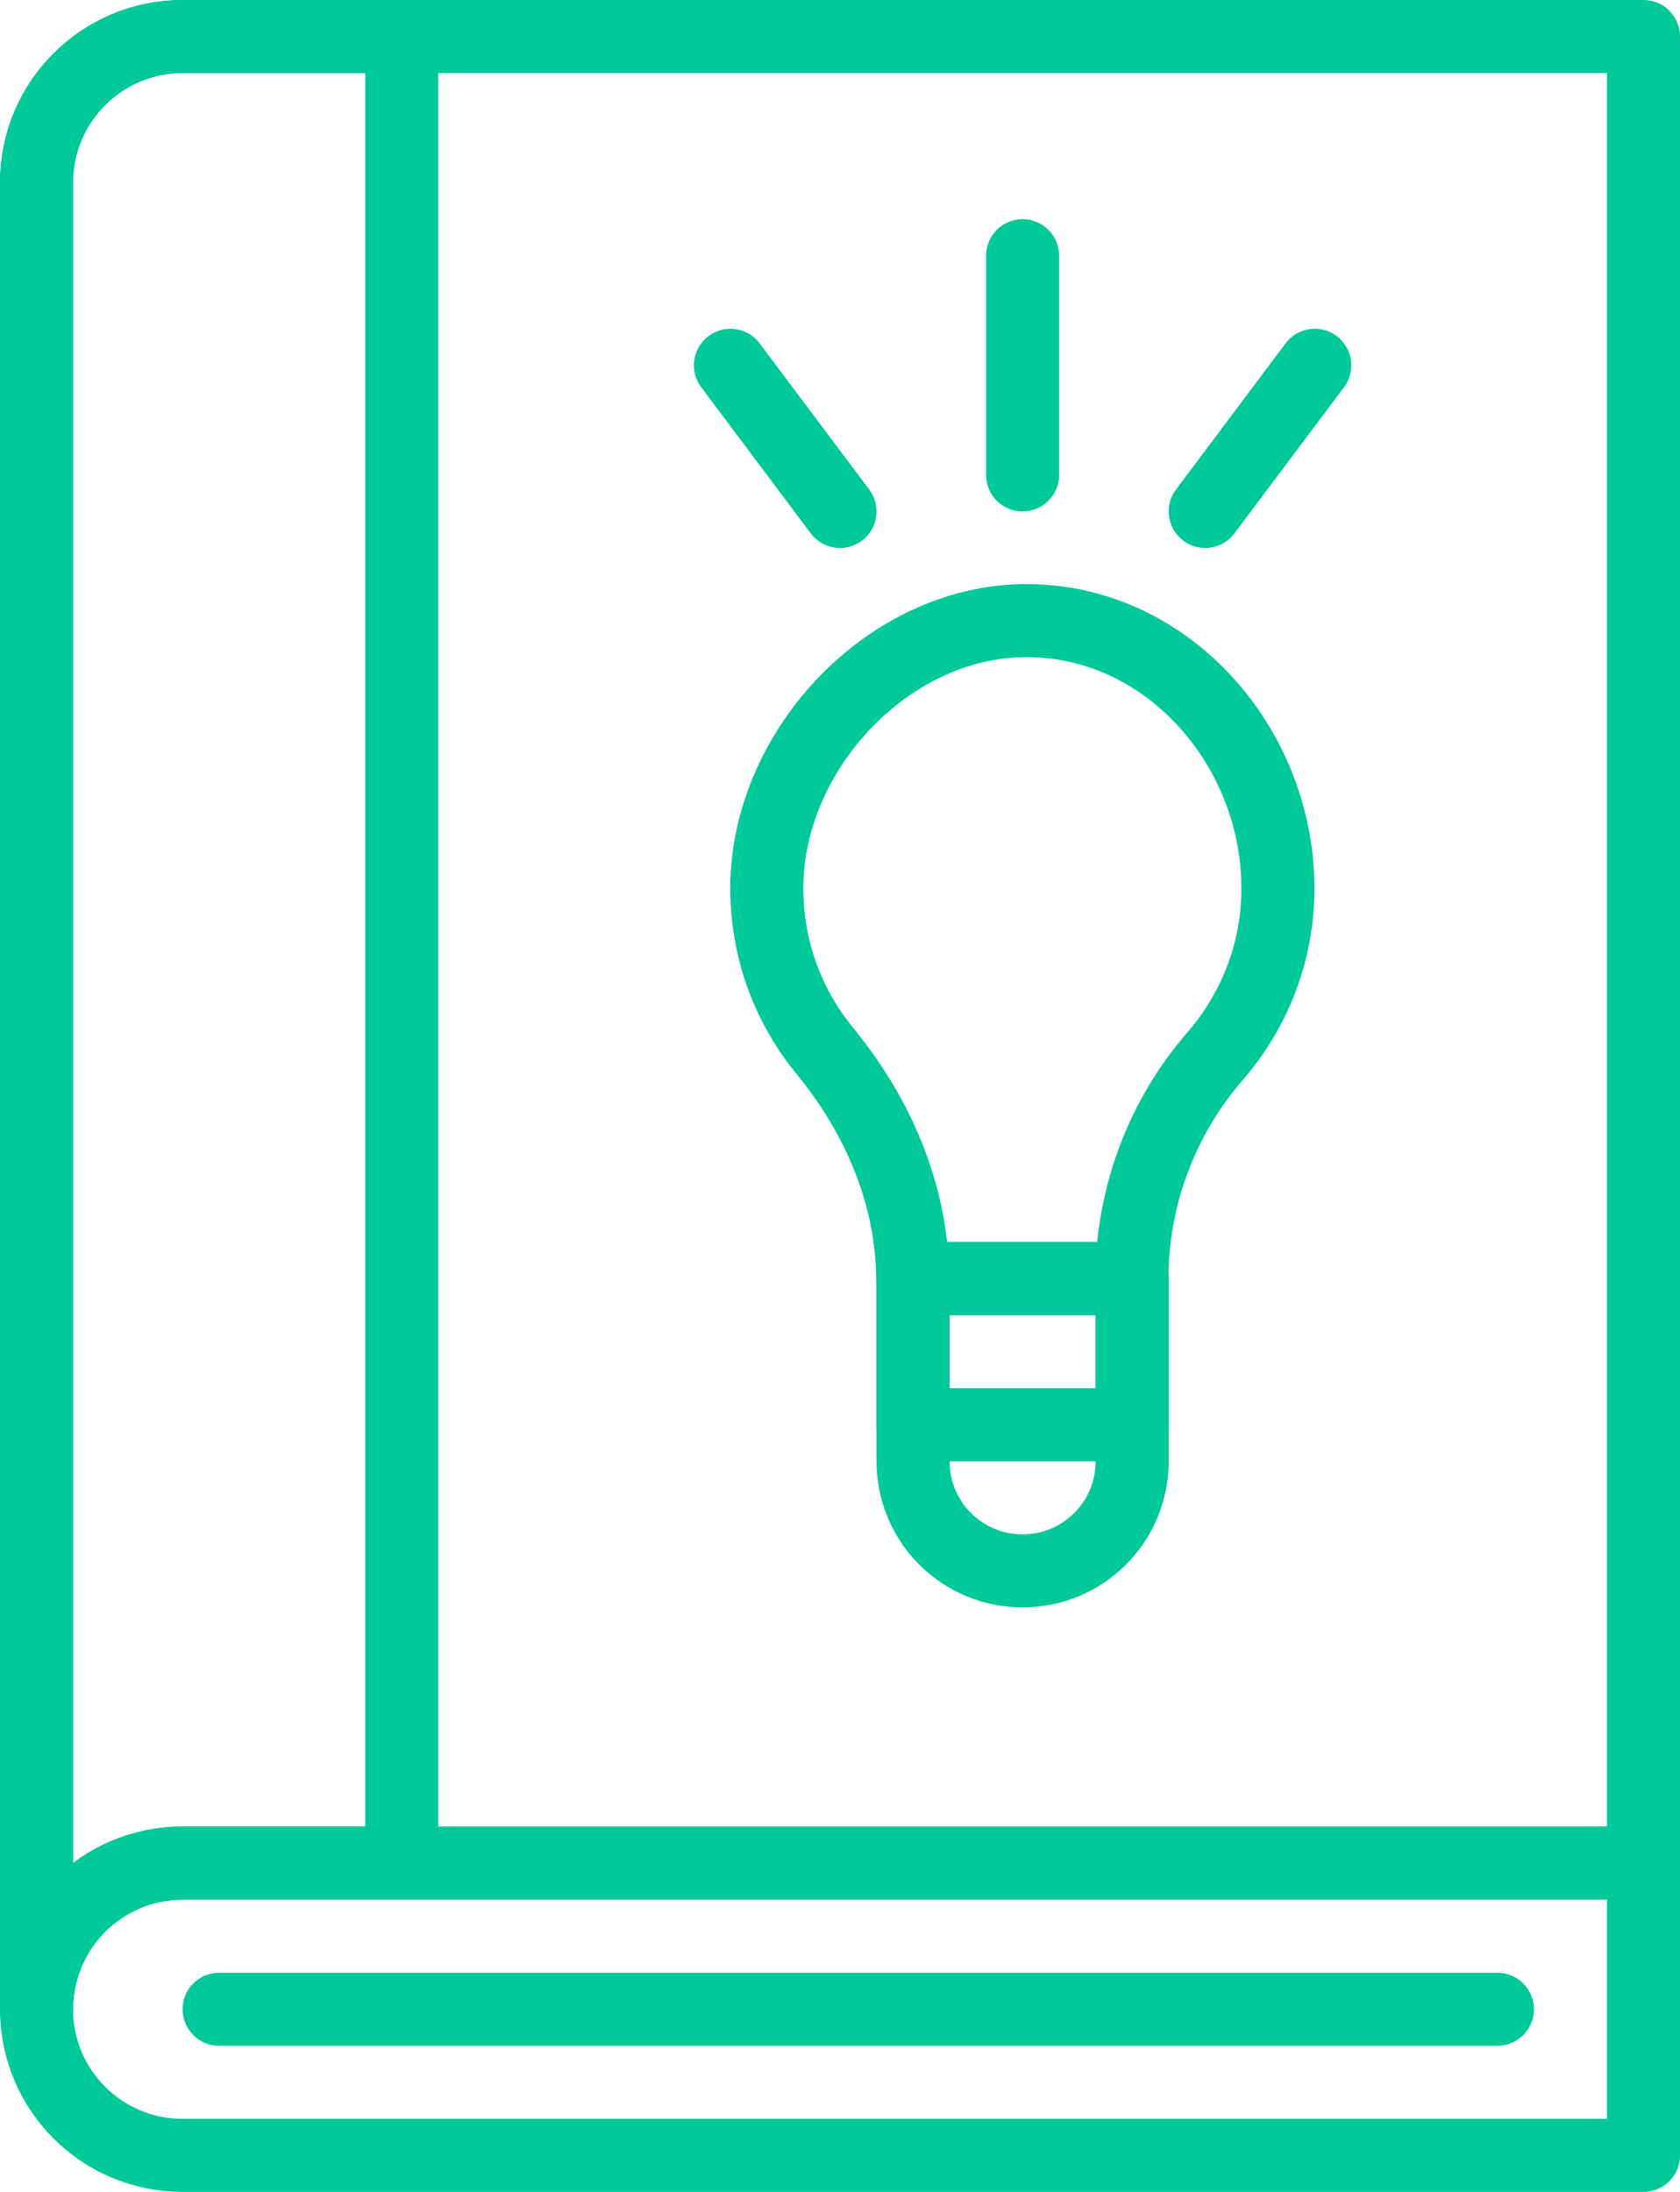
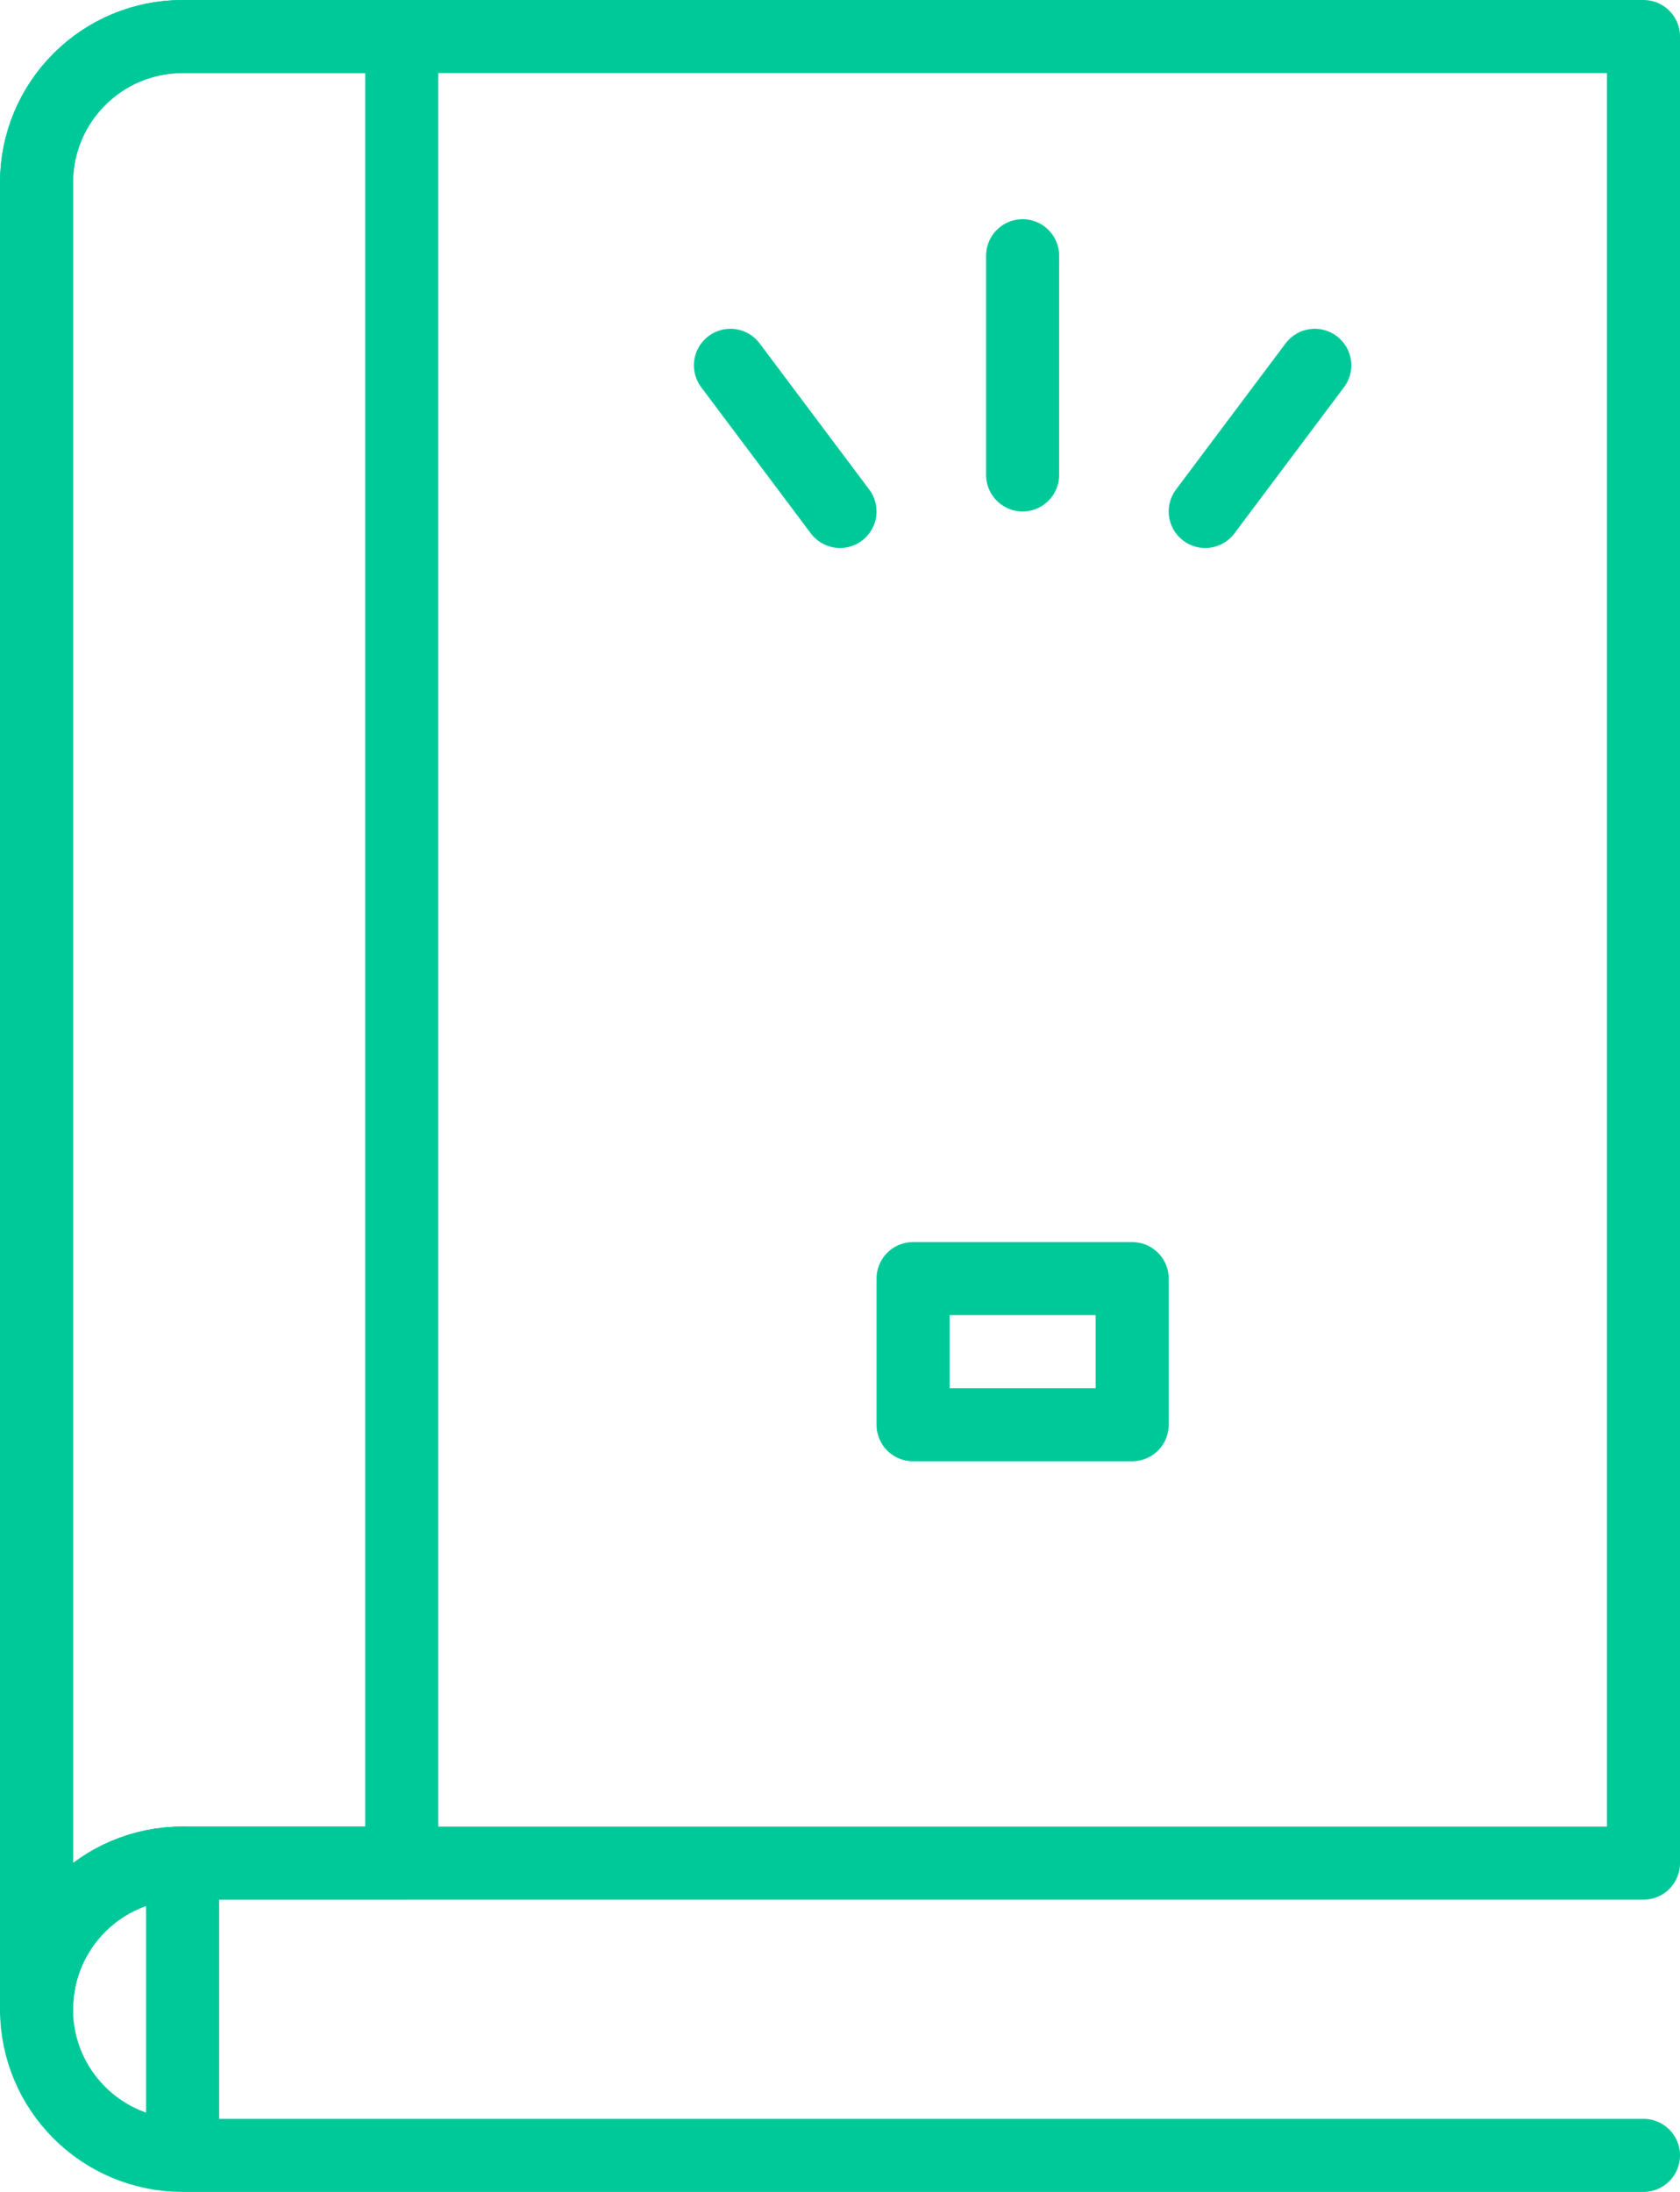
<svg xmlns="http://www.w3.org/2000/svg" version="1.1" id="Layer_1" x="0px" y="0px" viewBox="0 0 46 60" style="enable-background:new 0 0 46 60;" xml:space="preserve">
  <style type="text/css">
	.st0{fill:none;stroke:#00C999;stroke-width:2;stroke-linecap:round;stroke-linejoin:round;}
</style>
  <g id="Page-1">
    <g id="Artboard-1-Copy" transform="translate(-127, -697)">
      <g id="_x32_1--Book--_x28_education_x2C_-study_x2C_-learning_x2C_-knowledge_x2C_-outline_x29_" transform="translate(128, 698)">
-         <path id="Stroke-204" class="st0" d="M4,50c-2.21,0-4,1.79-4,4s1.79,4,4,4h40v-8H4L4,50z" />
+         <path id="Stroke-204" class="st0" d="M4,50c-2.21,0-4,1.79-4,4s1.79,4,4,4h40H4L4,50z" />
        <path id="Stroke-205" class="st0" d="M0,4v50c0-2.21,1.79-4,4-4h40V0H4C1.79,0,0,1.79,0,4L0,4z" />
-         <path id="Stroke-206" class="st0" d="M5,54h35" />
-         <path id="Stroke-249" class="st0" d="M24,39v-5h6v5c0,1.66-1.34,3-3,3l0,0C25.34,42,24,40.66,24,39L24,39z" />
-         <path id="Stroke-250" class="st0" d="M27,15.99c-3.65,0.06-6.86,3.43-7,7.08c-0.06,1.79,0.54,3.42,1.58,4.69     c1.47,1.79,2.41,3.97,2.41,6.29V34h6v0.04c0-2.26,0.81-4.44,2.29-6.14c1.06-1.23,1.71-2.82,1.71-4.57     C34,19.42,30.92,15.92,27,15.99L27,15.99z" />
        <path id="Stroke-251" class="st0" d="M27,6v6" />
        <path id="Stroke-252" class="st0" d="M32,13l3-4" />
        <path id="Stroke-253" class="st0" d="M22,13l-3-4" />
        <polygon id="Stroke-283" class="st0" points="24,38 30,38 30,34 24,34    " />
        <path id="Stroke-291" class="st0" d="M4,50h6V0H4C1.79,0,0,1.79,0,4v50C0,51.79,1.79,50,4,50L4,50z" />
      </g>
    </g>
  </g>
</svg>